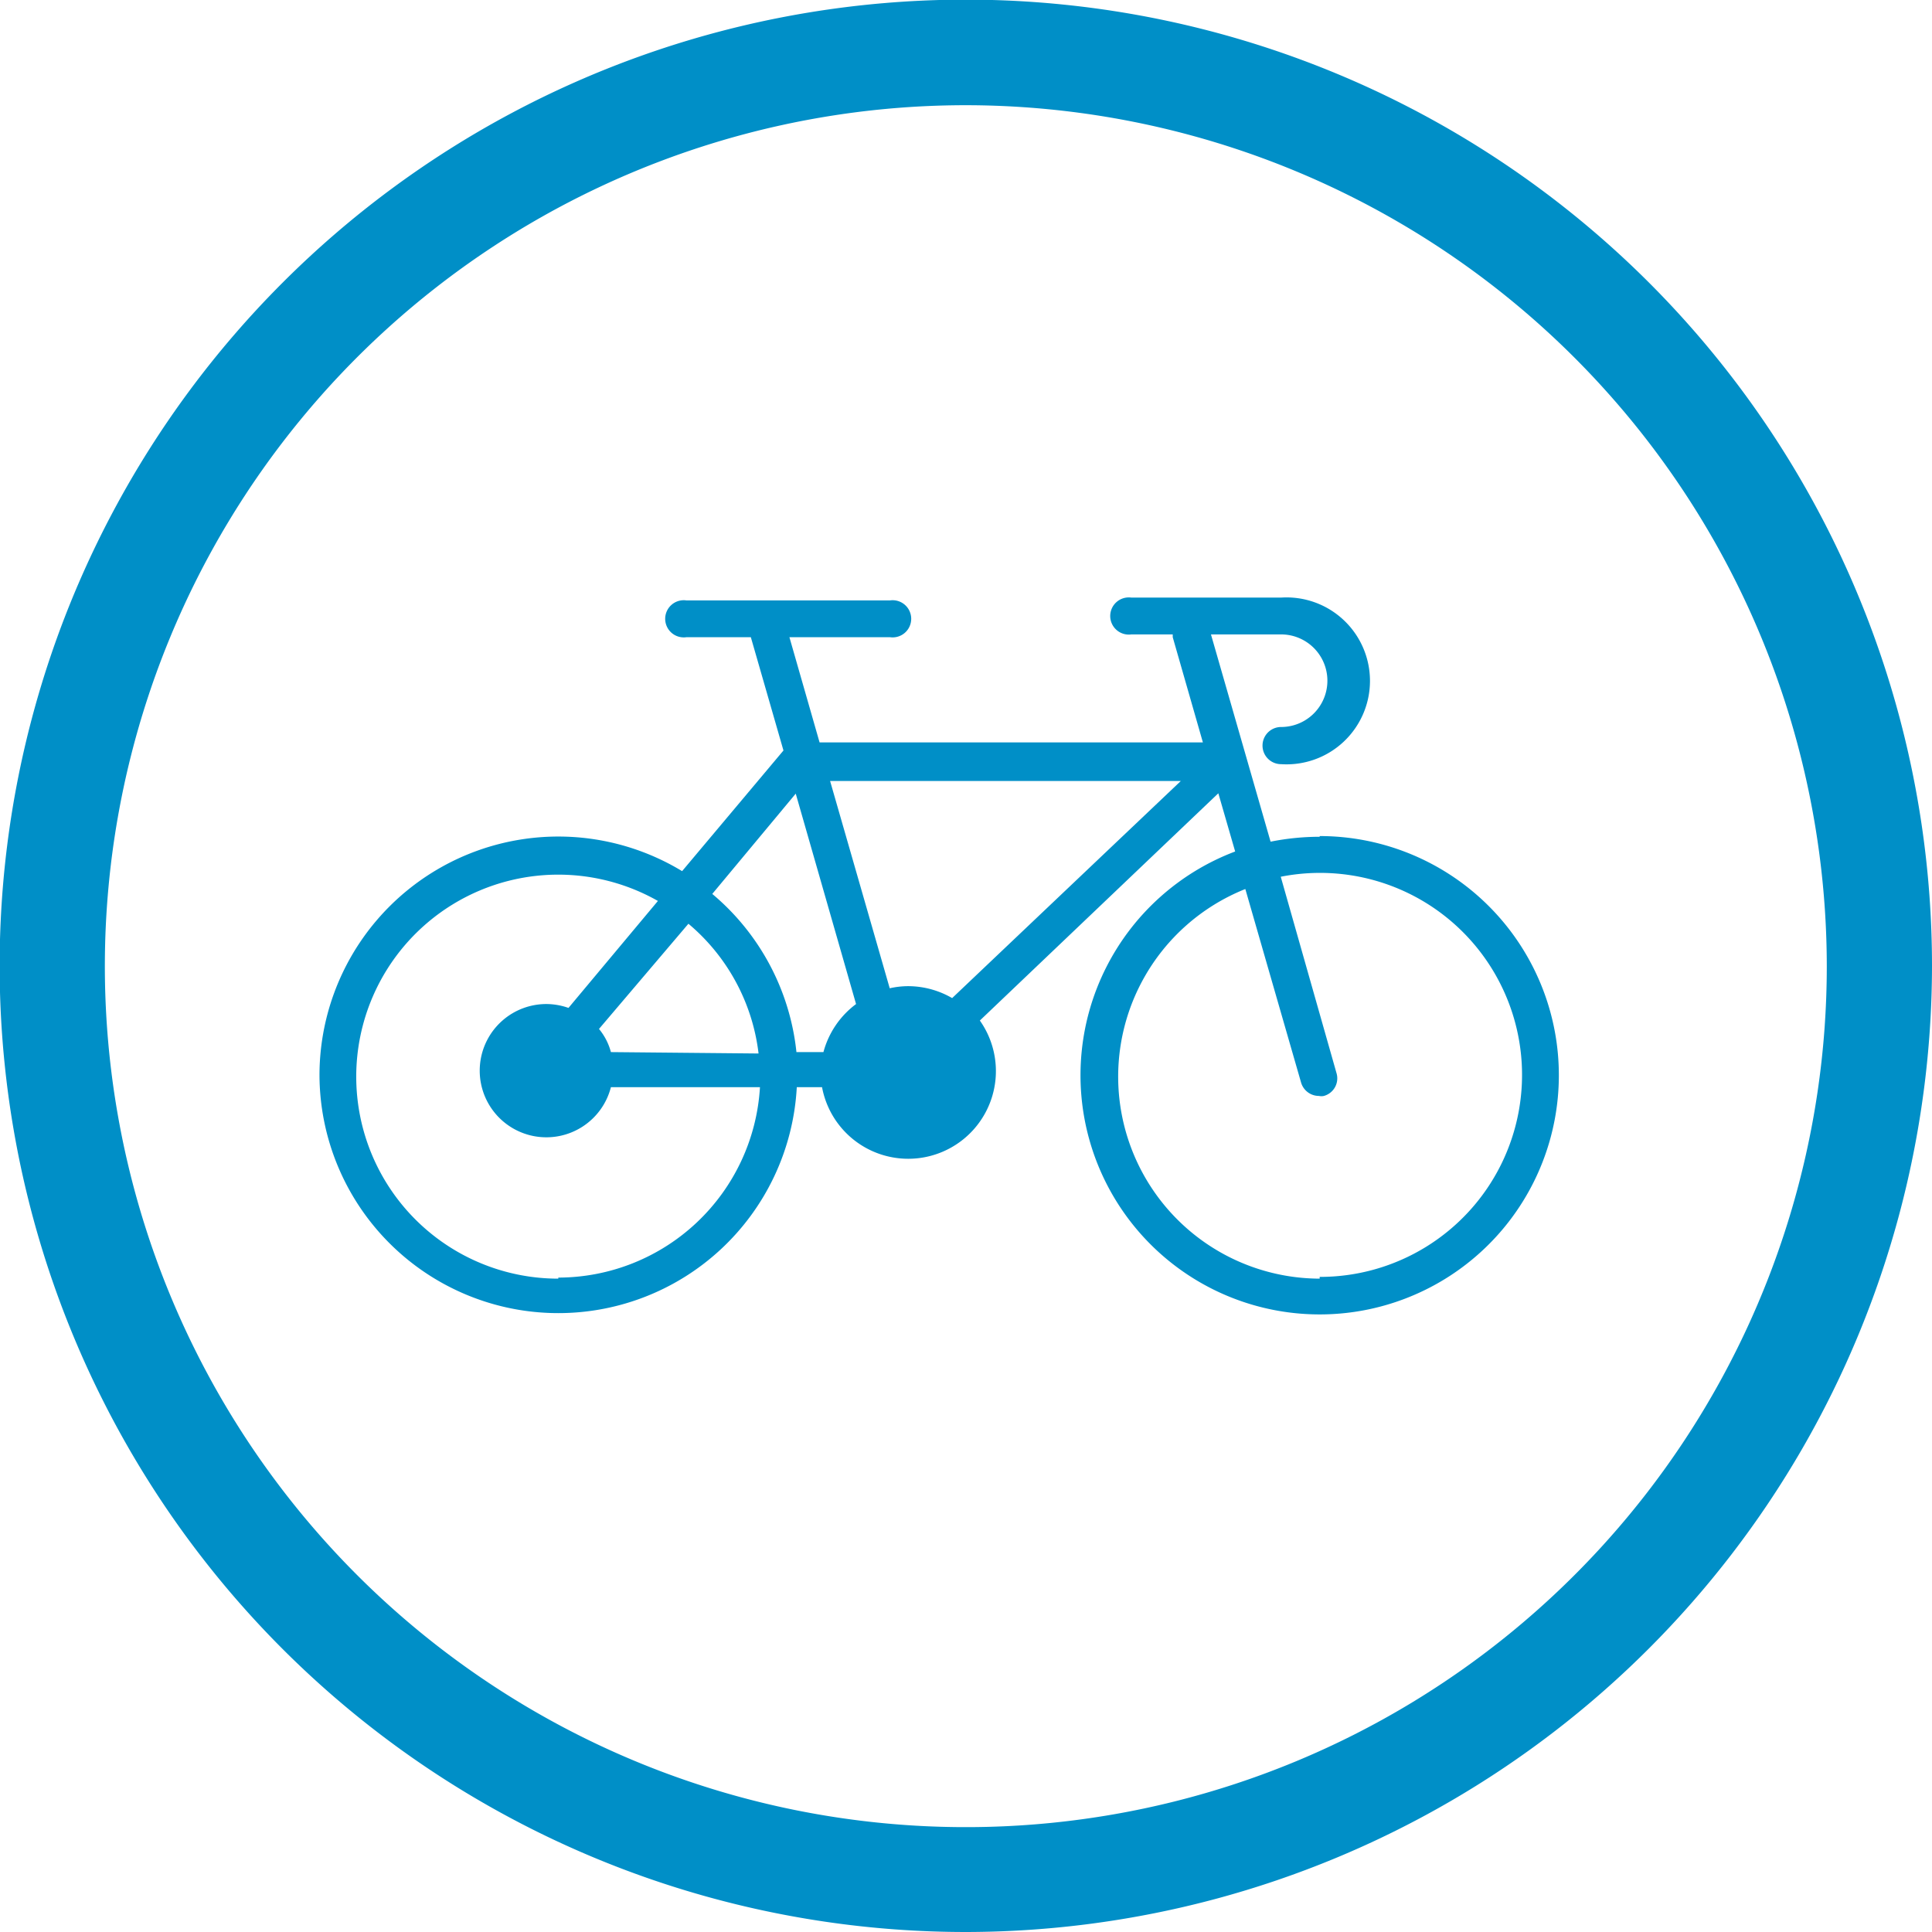
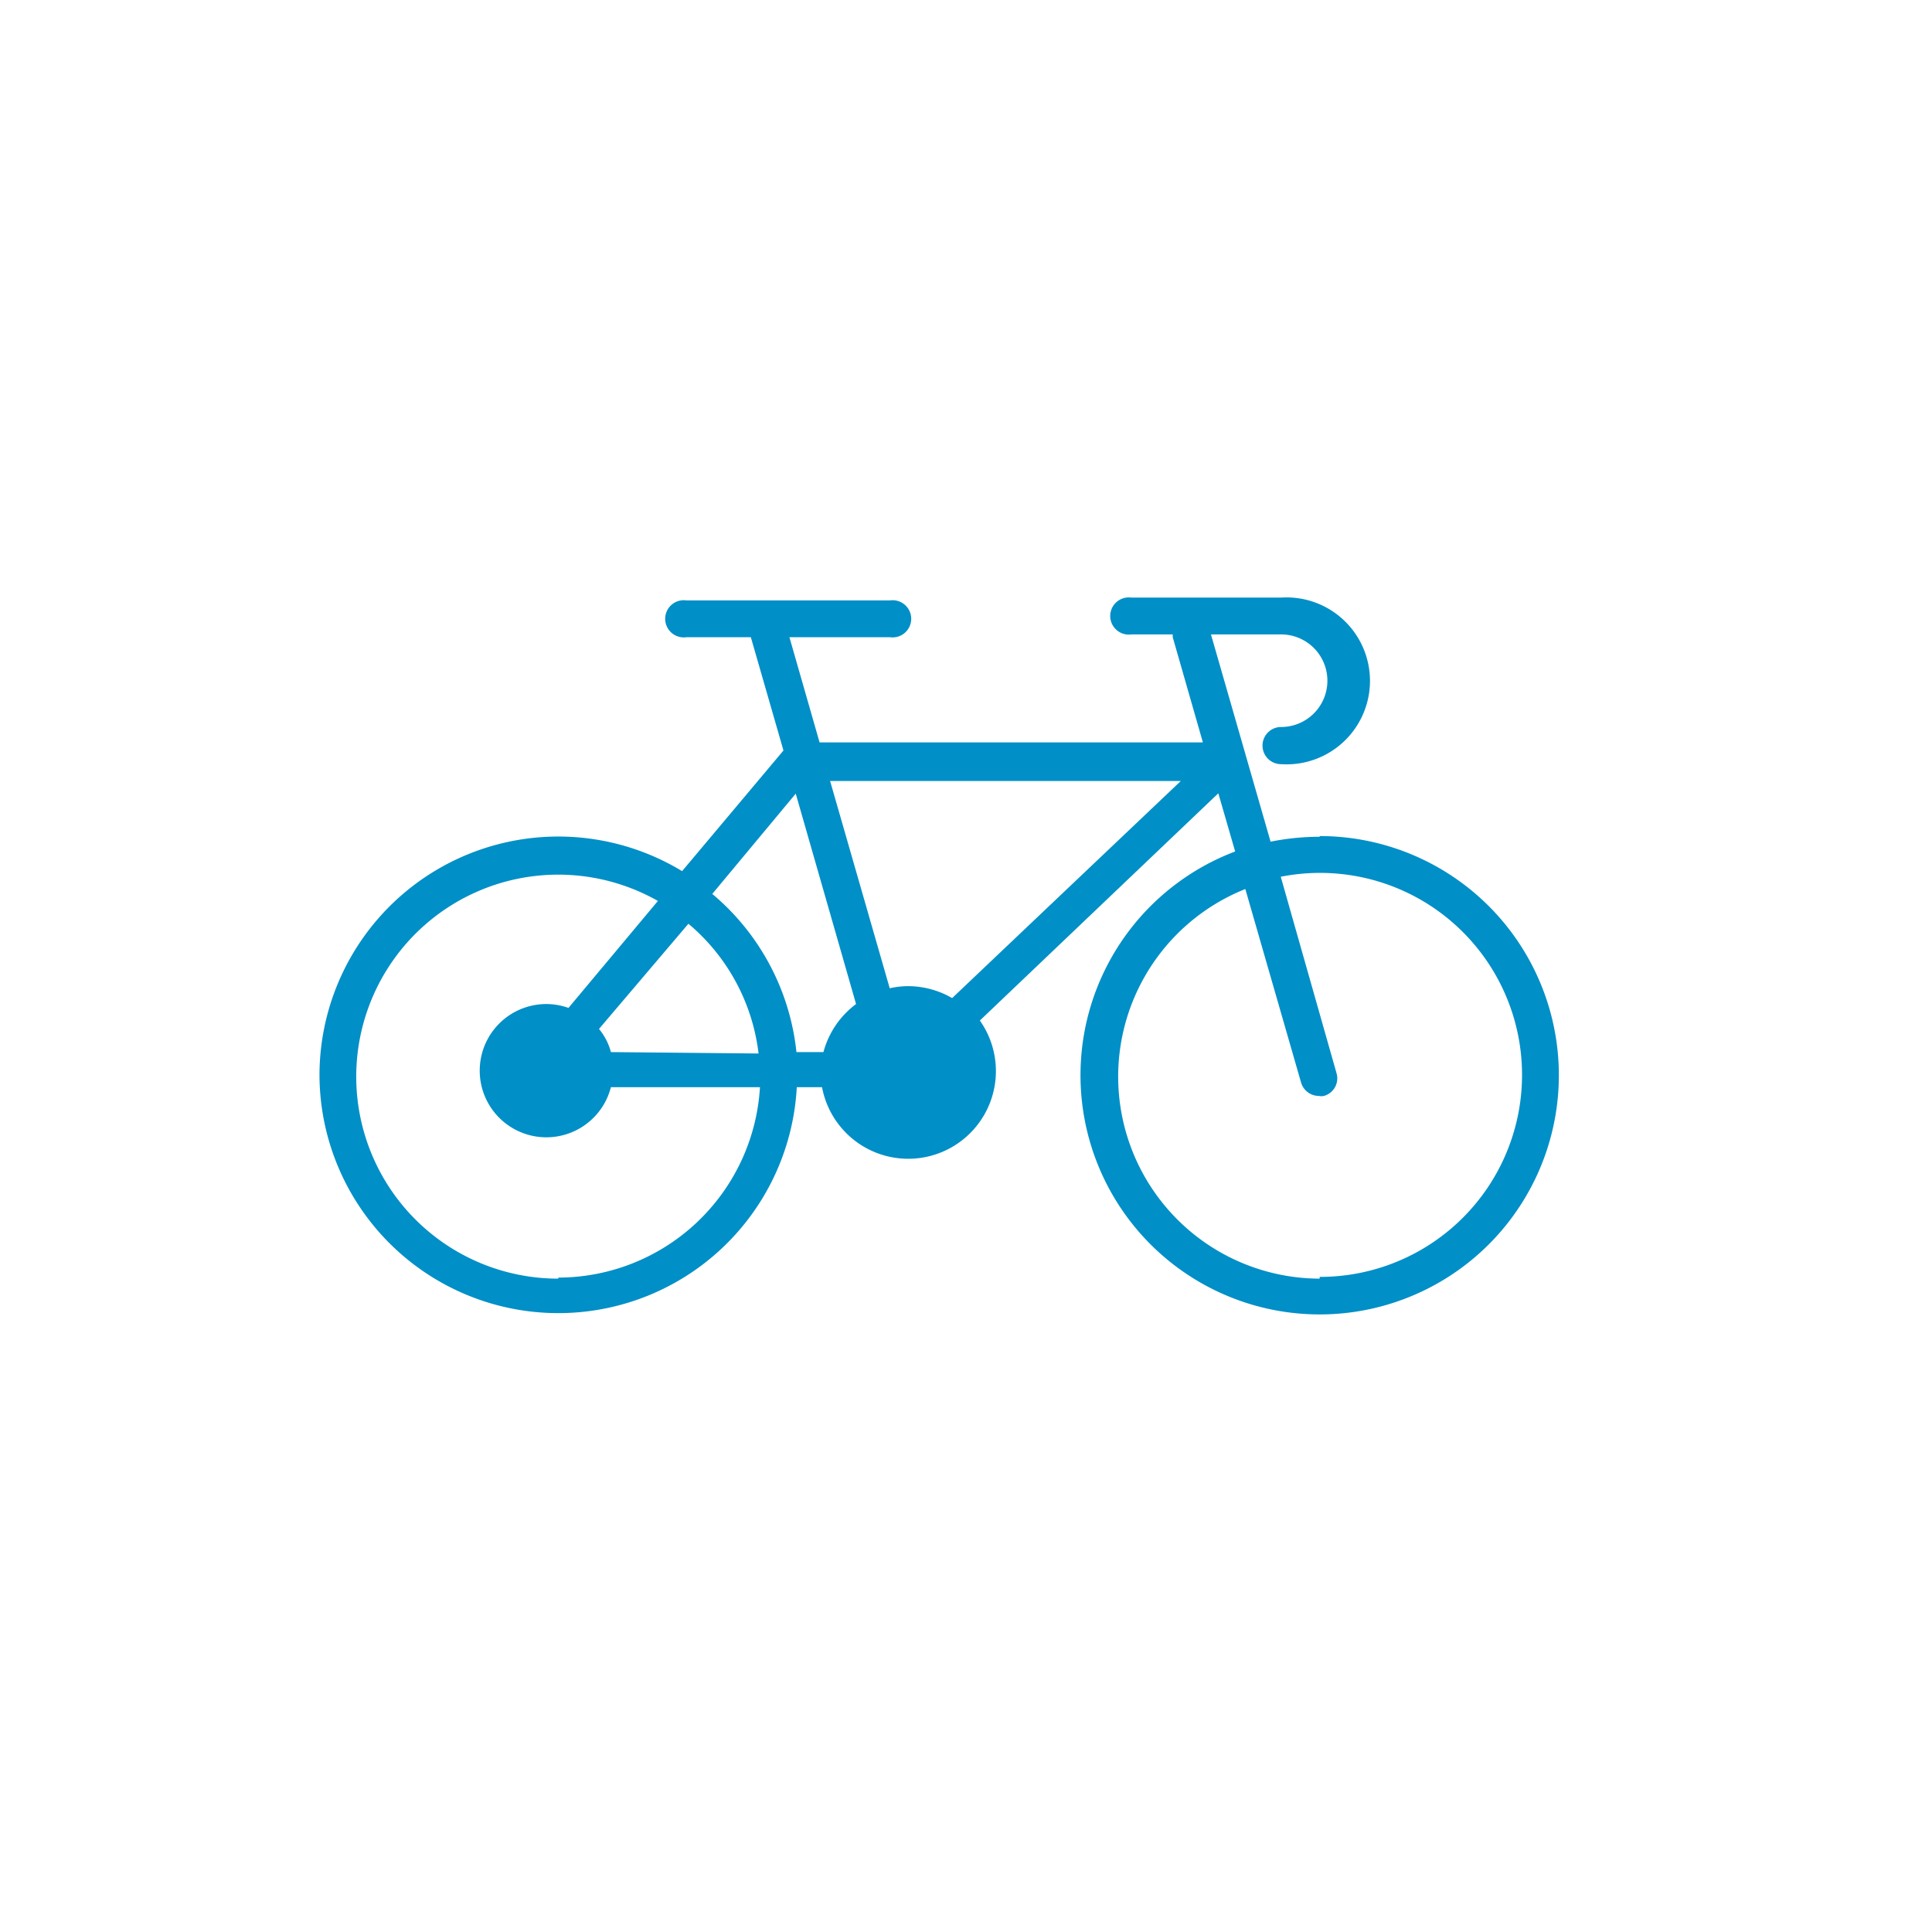
<svg xmlns="http://www.w3.org/2000/svg" viewBox="0 0 55.09 55.09">
  <defs>
    <style>.cls-1{fill:#008fc7;}</style>
  </defs>
  <title>Ciclovia</title>
  <g id="Capa_2" data-name="Capa 2">
    <g id="Capa_1-2" data-name="Capa 1">
-       <path class="cls-1" d="M27.55,55.09A27.55,27.55,0,1,1,55.09,27.55,27.58,27.58,0,0,1,27.55,55.09ZM27.55,3A24.55,24.55,0,1,0,52.09,27.55,24.57,24.57,0,0,0,27.55,3Z" />
      <path class="cls-1" d="M37.63,23.86a7.15,7.15,0,0,0-1.4.14l-1.7-5.91h2a1.32,1.32,0,0,1,0,2.64.53.53,0,1,0,0,1.06,2.38,2.38,0,1,0,0-4.75H32.26a.53.53,0,1,0,0,1.05h1.18s0,.06,0,.08l.86,3H23.37l-.86-3h2.87a.53.53,0,1,0,0-1.05H19.57a.53.53,0,1,0,0,1.05h1.84l.93,3.23-2.89,3.44A6.81,6.81,0,0,0,9.11,30.67,6.81,6.81,0,0,0,22.72,31h.72a2.5,2.5,0,1,0,4.5-1.9l6.8-6.48.48,1.66a6.82,6.82,0,1,0,2.41-.44ZM22.69,22.63l1.72,6A2.52,2.52,0,0,0,23.48,30h-.77a6.81,6.81,0,0,0-2.4-4.51ZM17.42,30a1.73,1.73,0,0,0-.34-.66l2.55-3a5.71,5.71,0,0,1,2,3.7Zm-1.5,6.46a5.76,5.76,0,1,1,2.84-10.77l-2.55,3.05a1.93,1.93,0,0,0-.59-.11A1.9,1.9,0,1,0,17.42,31h4.25A5.77,5.77,0,0,1,15.92,36.43Zm11.23-8a2.51,2.51,0,0,0-1.24-.34,2.42,2.42,0,0,0-.54.06l-1.7-5.91h10Zm10.48,8a5.76,5.76,0,0,1-2.12-11.11l1.59,5.52a.53.53,0,0,0,.51.38.32.32,0,0,0,.14,0,.52.52,0,0,0,.36-.65L36.52,25a5.76,5.76,0,1,1,1.11,11.41Z" />
    </g>
  </g>
</svg>